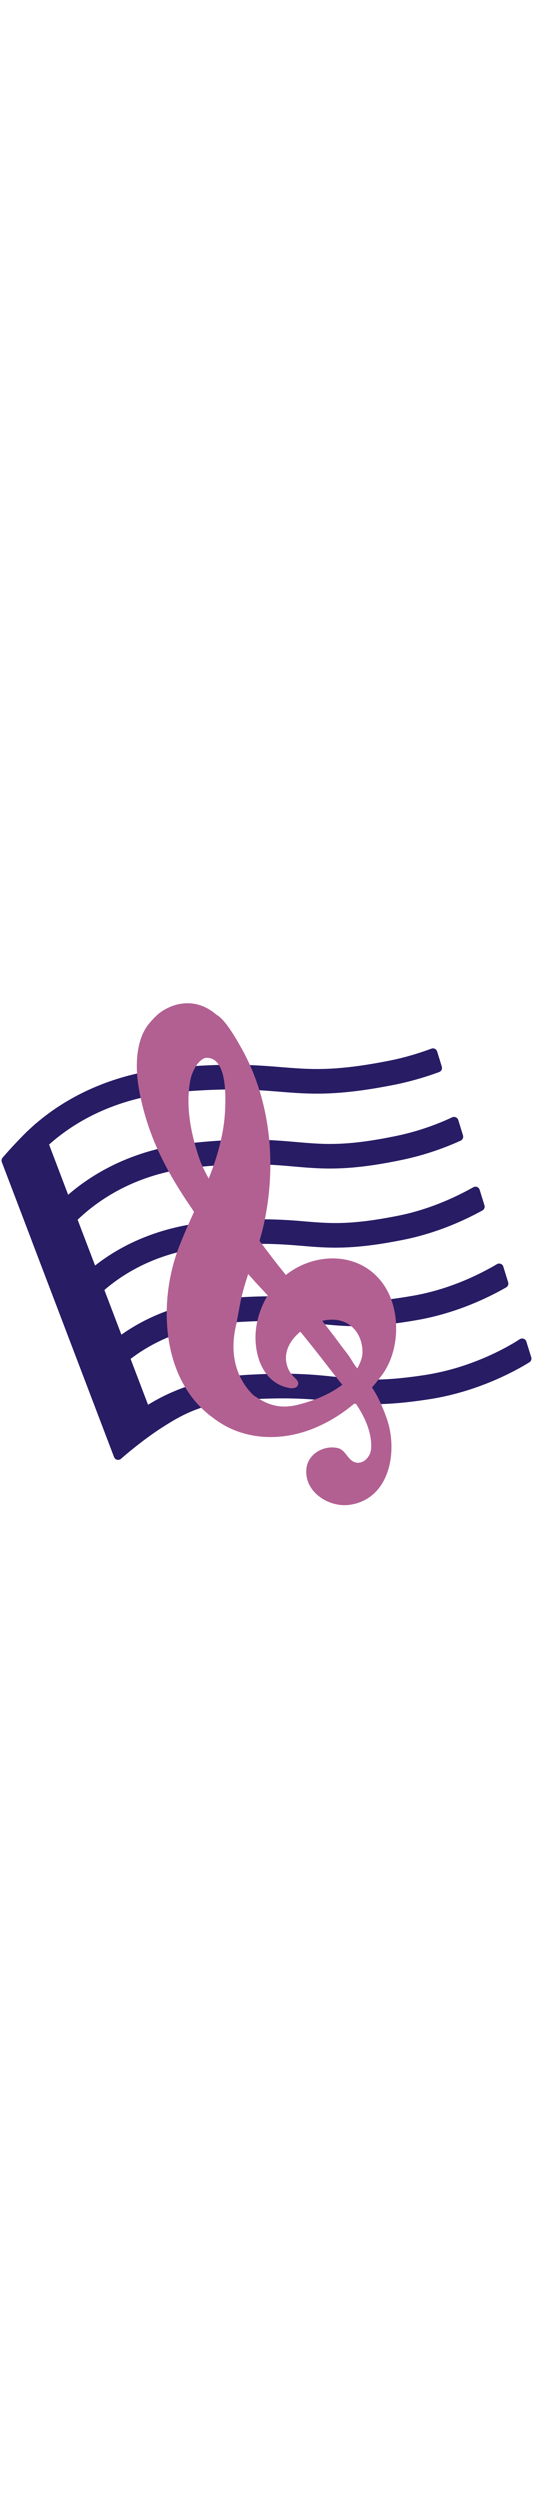
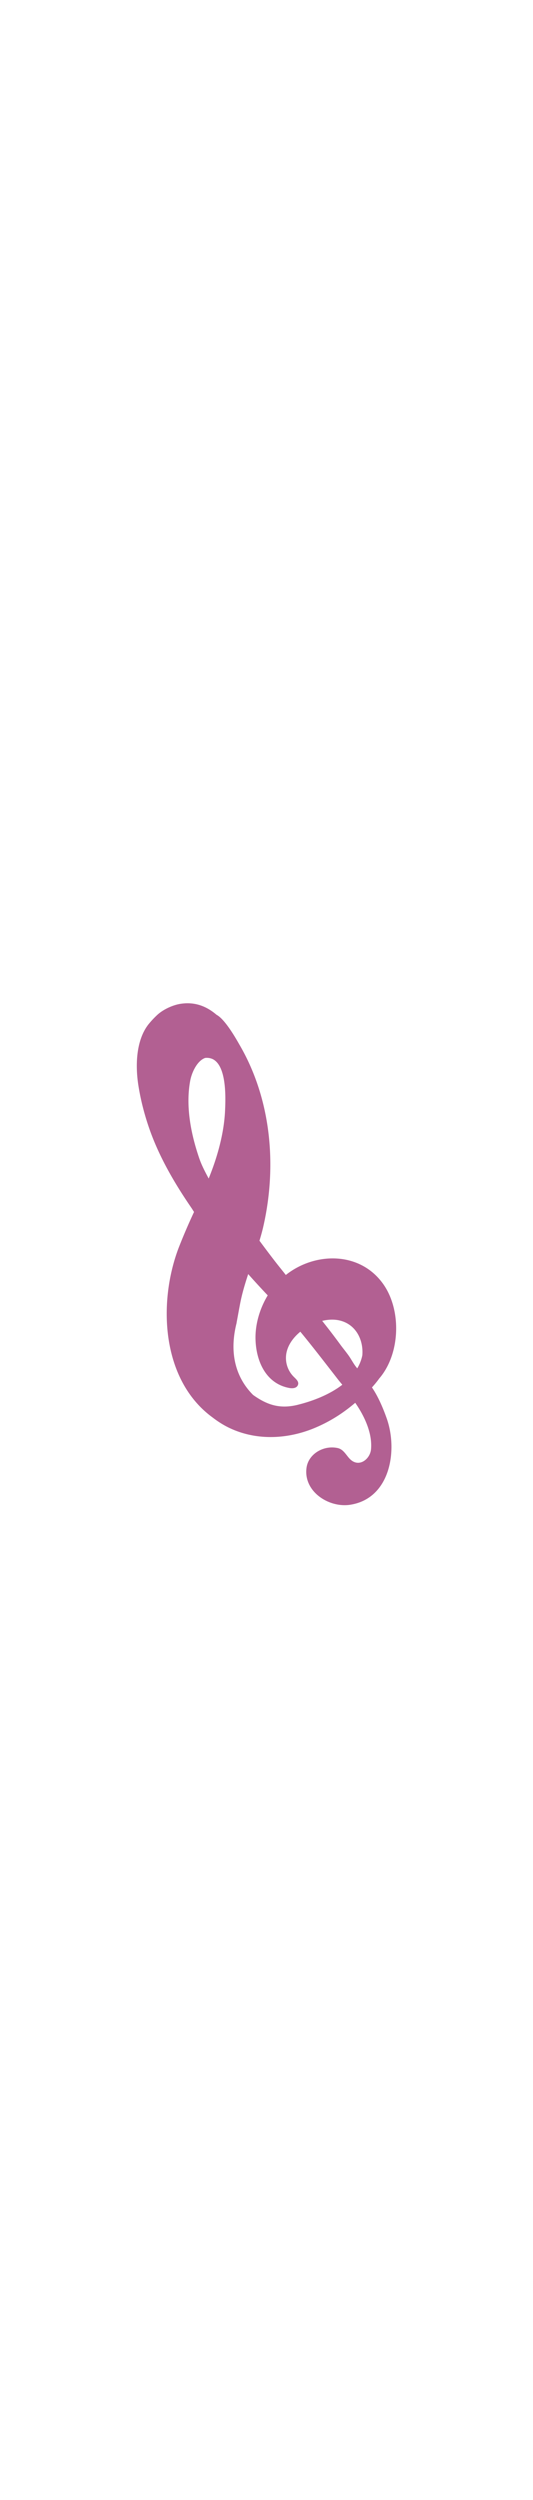
<svg xmlns="http://www.w3.org/2000/svg" id="th_noc_musical-score" width="100%" height="100%" version="1.1" preserveAspectRatio="xMidYMid meet" viewBox="0 0 32 32" style="height:150px" data-uid="noc_musical-score" data-keyword="musical-score" data-complex="true" data-coll="noc" data-c="{&quot;78a3ad&quot;:[&quot;noc_musical-score_l_1&quot;],&quot;006ca2&quot;:[&quot;noc_musical-score_l_2&quot;]}" data-colors="[&quot;#78a3ad&quot;,&quot;#006ca2&quot;]">
  <defs id="SvgjsDefs7558" />
-   <path id="noc_musical-score_l_1" d="M31.895 22.442L31.602 21.497C31.577 21.417 31.517 21.355 31.439 21.327S31.274 21.31 31.204 21.354C30.924 21.539 29.896 22.182 28.391 22.744A14.62 14.62 0 0 1 25.513 23.502C24.281 23.69 23.298 23.777 22.418 23.777C21.625 23.777 20.993 23.707 20.261 23.627C19.396 23.532 18.416 23.424 16.986 23.424C16.334 23.424 15.648 23.447 14.891 23.489C12.619 23.622 10.601 24.227 8.889 25.289L7.841 22.536C9.016 21.636 10.976 20.574 13.836 20.359A32.22 32.22 0 0 1 16.268 20.261C17.495 20.261 18.348 20.348 19.173 20.431C19.891 20.504 20.563 20.573 21.385 20.573C22.437 20.573 23.603 20.456 25.04 20.206C27.325 19.806 29.21 18.921 30.388 18.246A0.262 0.262 0 0 0 30.508 17.938L30.218 17A0.253 0.253 0 0 0 30.061 16.832A0.26 0.26 0 0 0 29.834 16.852C28.717 17.509 26.936 18.375 24.787 18.747C23.432 18.985 22.354 19.095 21.4 19.095C20.655 19.095 20.04 19.032 19.328 18.96A27.14 27.14 0 0 0 16.281 18.78C15.496 18.78 14.661 18.815 13.728 18.885C11.261 19.07 9.093 19.807 7.288 21.082L6.268 18.402C7.483 17.352 9.543 16.094 12.638 15.795A31.095 31.095 0 0 1 15.673 15.633C16.681 15.633 17.431 15.696 18.161 15.756C18.811 15.811 19.423 15.861 20.136 15.861C21.328 15.861 22.584 15.716 24.211 15.391C25.821 15.069 27.418 14.476 28.961 13.631A0.26 0.26 0 0 0 29.086 13.324L28.798 12.389C28.773 12.311 28.718 12.252 28.643 12.221S28.486 12.198 28.416 12.236C27.404 12.806 25.803 13.566 23.921 13.941C22.391 14.246 21.226 14.384 20.146 14.384C19.491 14.384 18.904 14.334 18.283 14.284A29.493 29.493 0 0 0 15.676 14.157C14.713 14.157 13.674 14.212 12.496 14.327C9.896 14.579 7.556 15.479 5.709 16.934L4.661 14.186C5.986 12.918 8.261 11.393 11.751 11.039A32.11 32.11 0 0 1 15.011 10.857C16.094 10.857 16.901 10.927 17.691 10.997C18.386 11.057 19.043 11.114 19.806 11.114C21.083 11.114 22.434 10.952 24.176 10.587A16.82 16.82 0 0 0 27.653 9.442A0.267 0.267 0 0 0 27.798 9.124L27.513 8.202A0.268 0.268 0 0 0 27.148 8.04A15.29 15.29 0 0 1 23.875 9.14C22.227 9.485 20.975 9.638 19.812 9.638C19.109 9.638 18.477 9.583 17.809 9.525C17.029 9.457 16.149 9.38 15.012 9.38C13.979 9.38 12.862 9.443 11.6 9.573C7.993 9.94 5.563 11.415 4.092 12.688L2.947 9.675C4.352 8.42 6.767 6.905 10.467 6.55A36.692 36.692 0 0 1 13.937 6.367C15.08 6.367 15.937 6.437 16.787 6.505C17.525 6.565 18.22 6.62 19.025 6.62C20.375 6.62 21.802 6.458 23.645 6.095C24.537 5.917 25.455 5.66 26.365 5.325A0.262 0.262 0 0 0 26.525 5L26.245 4.088A0.268 0.268 0 0 0 26.108 3.93A0.258 0.258 0 0 0 25.901 3.92C25.026 4.243 24.194 4.48 23.358 4.645C21.608 4.99 20.273 5.142 19.036 5.142C18.289 5.142 17.616 5.087 16.896 5.03C16.031 4.96 15.136 4.887 13.939 4.887C12.844 4.887 11.664 4.95 10.324 5.077C6.337 5.462 3.679 7.099 2.144 8.422A0.135 0.135 0 0 0 2.104 8.452L2.017 8.532C1.912 8.624 1.807 8.722 1.704 8.819L1.652 8.866C1.604 8.911 1.557 8.956 1.515 8.999L1.317 9.199A28.23 28.23 0 0 0 0.157 10.459A0.272 0.272 0 0 0 0.109 10.727L1.897 15.419C1.902 15.431 1.905 15.444 1.909 15.456L6.847 28.426C6.887 28.528 6.985 28.596 7.092 28.596C7.107 28.596 7.122 28.593 7.14 28.591A0.263 0.263 0 0 0 7.27 28.526C7.31 28.491 8.488 27.446 9.77 26.628C11.095 25.78 12.323 25.123 14.977 24.968A33.692 33.692 0 0 1 16.98 24.905C18.338 24.905 19.27 25.007 20.105 25.097C20.845 25.177 21.543 25.254 22.42 25.254C23.382 25.254 24.438 25.161 25.74 24.961C28.682 24.513 30.945 23.258 31.78 22.741A0.265 0.265 0 0 0 31.897 22.439Z " data-color-original="#78a3ad" fill="#281c65" class="78a3ad" />
  <path id="noc_musical-score_l_2" d="M22.33 24.25C22.482 24.08 22.635 23.898 22.765 23.715C24.042 22.235 24.117 19.602 23.003 18.038C21.611 16.081 18.918 16.108 17.16 17.5C16.913 17.185 16.66 16.878 16.418 16.56C16.133 16.19 15.855 15.818 15.578 15.445C15.668 15.148 15.753 14.845 15.82 14.543C16.637 10.908 16.275 6.931 14.375 3.68C14.242 3.45 13.537 2.17 13.002 1.89C12.49 1.452 11.882 1.165 11.137 1.2C10.949 1.21 10.764 1.235 10.587 1.285C10.179 1.398 9.717 1.628 9.404 1.932A5.43 5.43 0 0 0 8.896 2.484C8.148 3.464 8.126 4.992 8.311 6.146C8.454 7.053 8.698 7.978 9.008 8.843C9.588 10.46 10.473 11.983 11.443 13.403C11.466 13.436 11.483 13.466 11.506 13.495L11.649 13.72A36.06 36.06 0 0 0 10.729 15.863C9.479 19.143 9.676 23.81 12.776 26.06C13.079 26.293 13.399 26.495 13.714 26.65C15.296 27.427 17.114 27.375 18.737 26.743A8.913 8.913 0 0 0 20.762 25.618C20.957 25.476 21.145 25.323 21.327 25.17C21.89 25.978 22.365 27.01 22.275 27.965C22.217 28.547 21.56 29.078 21.022 28.555C20.787 28.325 20.632 27.968 20.282 27.887C19.442 27.695 18.514 28.23 18.402 29.075C18.212 30.497 19.747 31.488 21.03 31.287C23.445 30.909 23.91 27.99 23.198 26.052C22.998 25.489 22.701 24.785 22.331 24.247ZM20.358 20.223C21.366 20.441 21.831 21.398 21.753 22.321A2.472 2.472 0 0 1 21.448 23.103L21.378 23.016C21.213 22.806 21.093 22.566 20.94 22.348C20.79 22.136 20.62 21.93 20.463 21.72A41.14 41.14 0 0 0 19.433 20.368C19.406 20.33 19.373 20.293 19.343 20.255C19.693 20.17 20.043 20.155 20.358 20.223ZM11.973 10.53C11.468 9.065 11.133 7.39 11.42 5.845C11.515 5.337 11.838 4.648 12.315 4.478A0.853 0.853 0 0 1 12.755 4.541C13.62 4.943 13.545 6.894 13.513 7.616C13.473 8.569 13.268 9.534 12.986 10.441C12.853 10.873 12.696 11.296 12.529 11.714C12.314 11.312 12.107 10.917 11.974 10.531ZM17.865 25.293C16.792 25.553 16.035 25.296 15.197 24.7C14.477 23.985 13.632 22.613 14.209 20.365H14.204C14.279 19.973 14.347 19.577 14.424 19.185C14.539 18.595 14.714 18.017 14.901 17.447C15.286 17.88 15.676 18.305 16.073 18.724C15.598 19.509 15.313 20.462 15.341 21.372C15.378 22.685 15.974 24.027 17.374 24.282C17.562 24.317 17.822 24.302 17.894 24.084C17.961 23.886 17.746 23.724 17.627 23.599A1.59 1.59 0 0 1 17.179 22.294C17.242 21.762 17.577 21.276 18.031 20.904C18.723 21.741 19.388 22.607 20.054 23.462L20.284 23.759C20.371 23.872 20.464 23.979 20.551 24.087C19.763 24.695 18.736 25.079 17.863 25.292Z " data-color-original="#006ca2" fill="#b26092" class="006ca2" />
</svg>